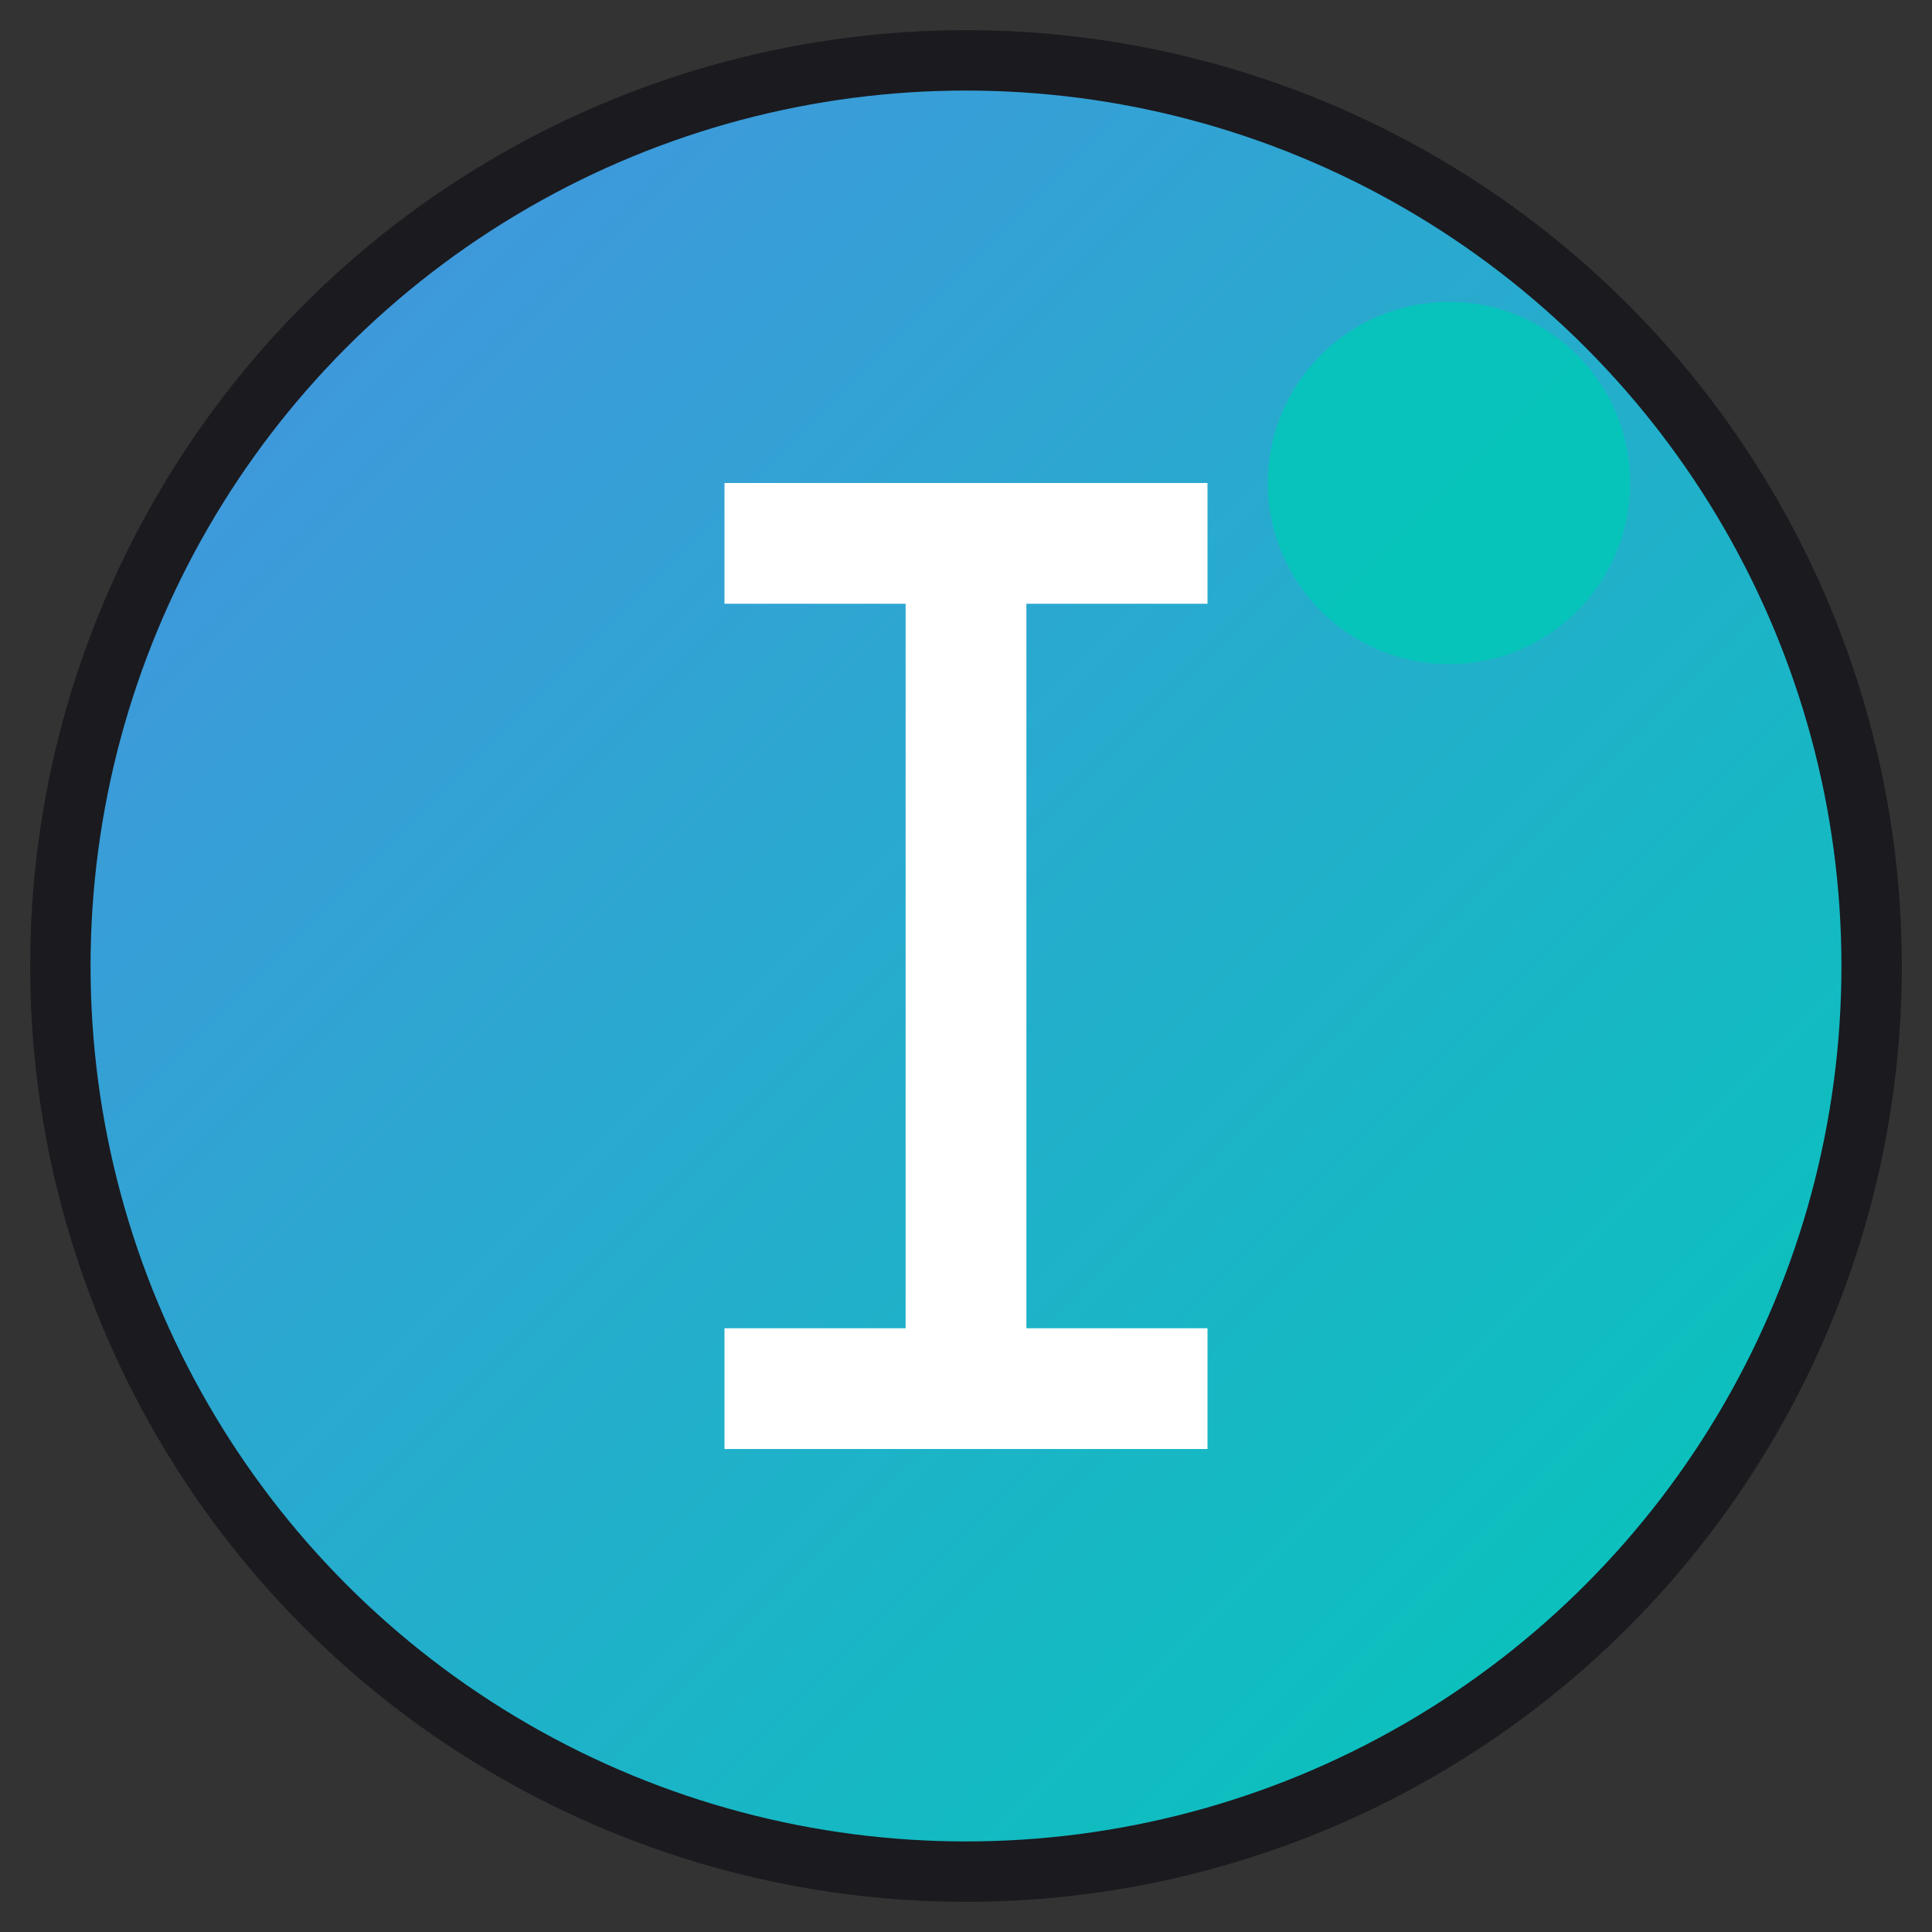
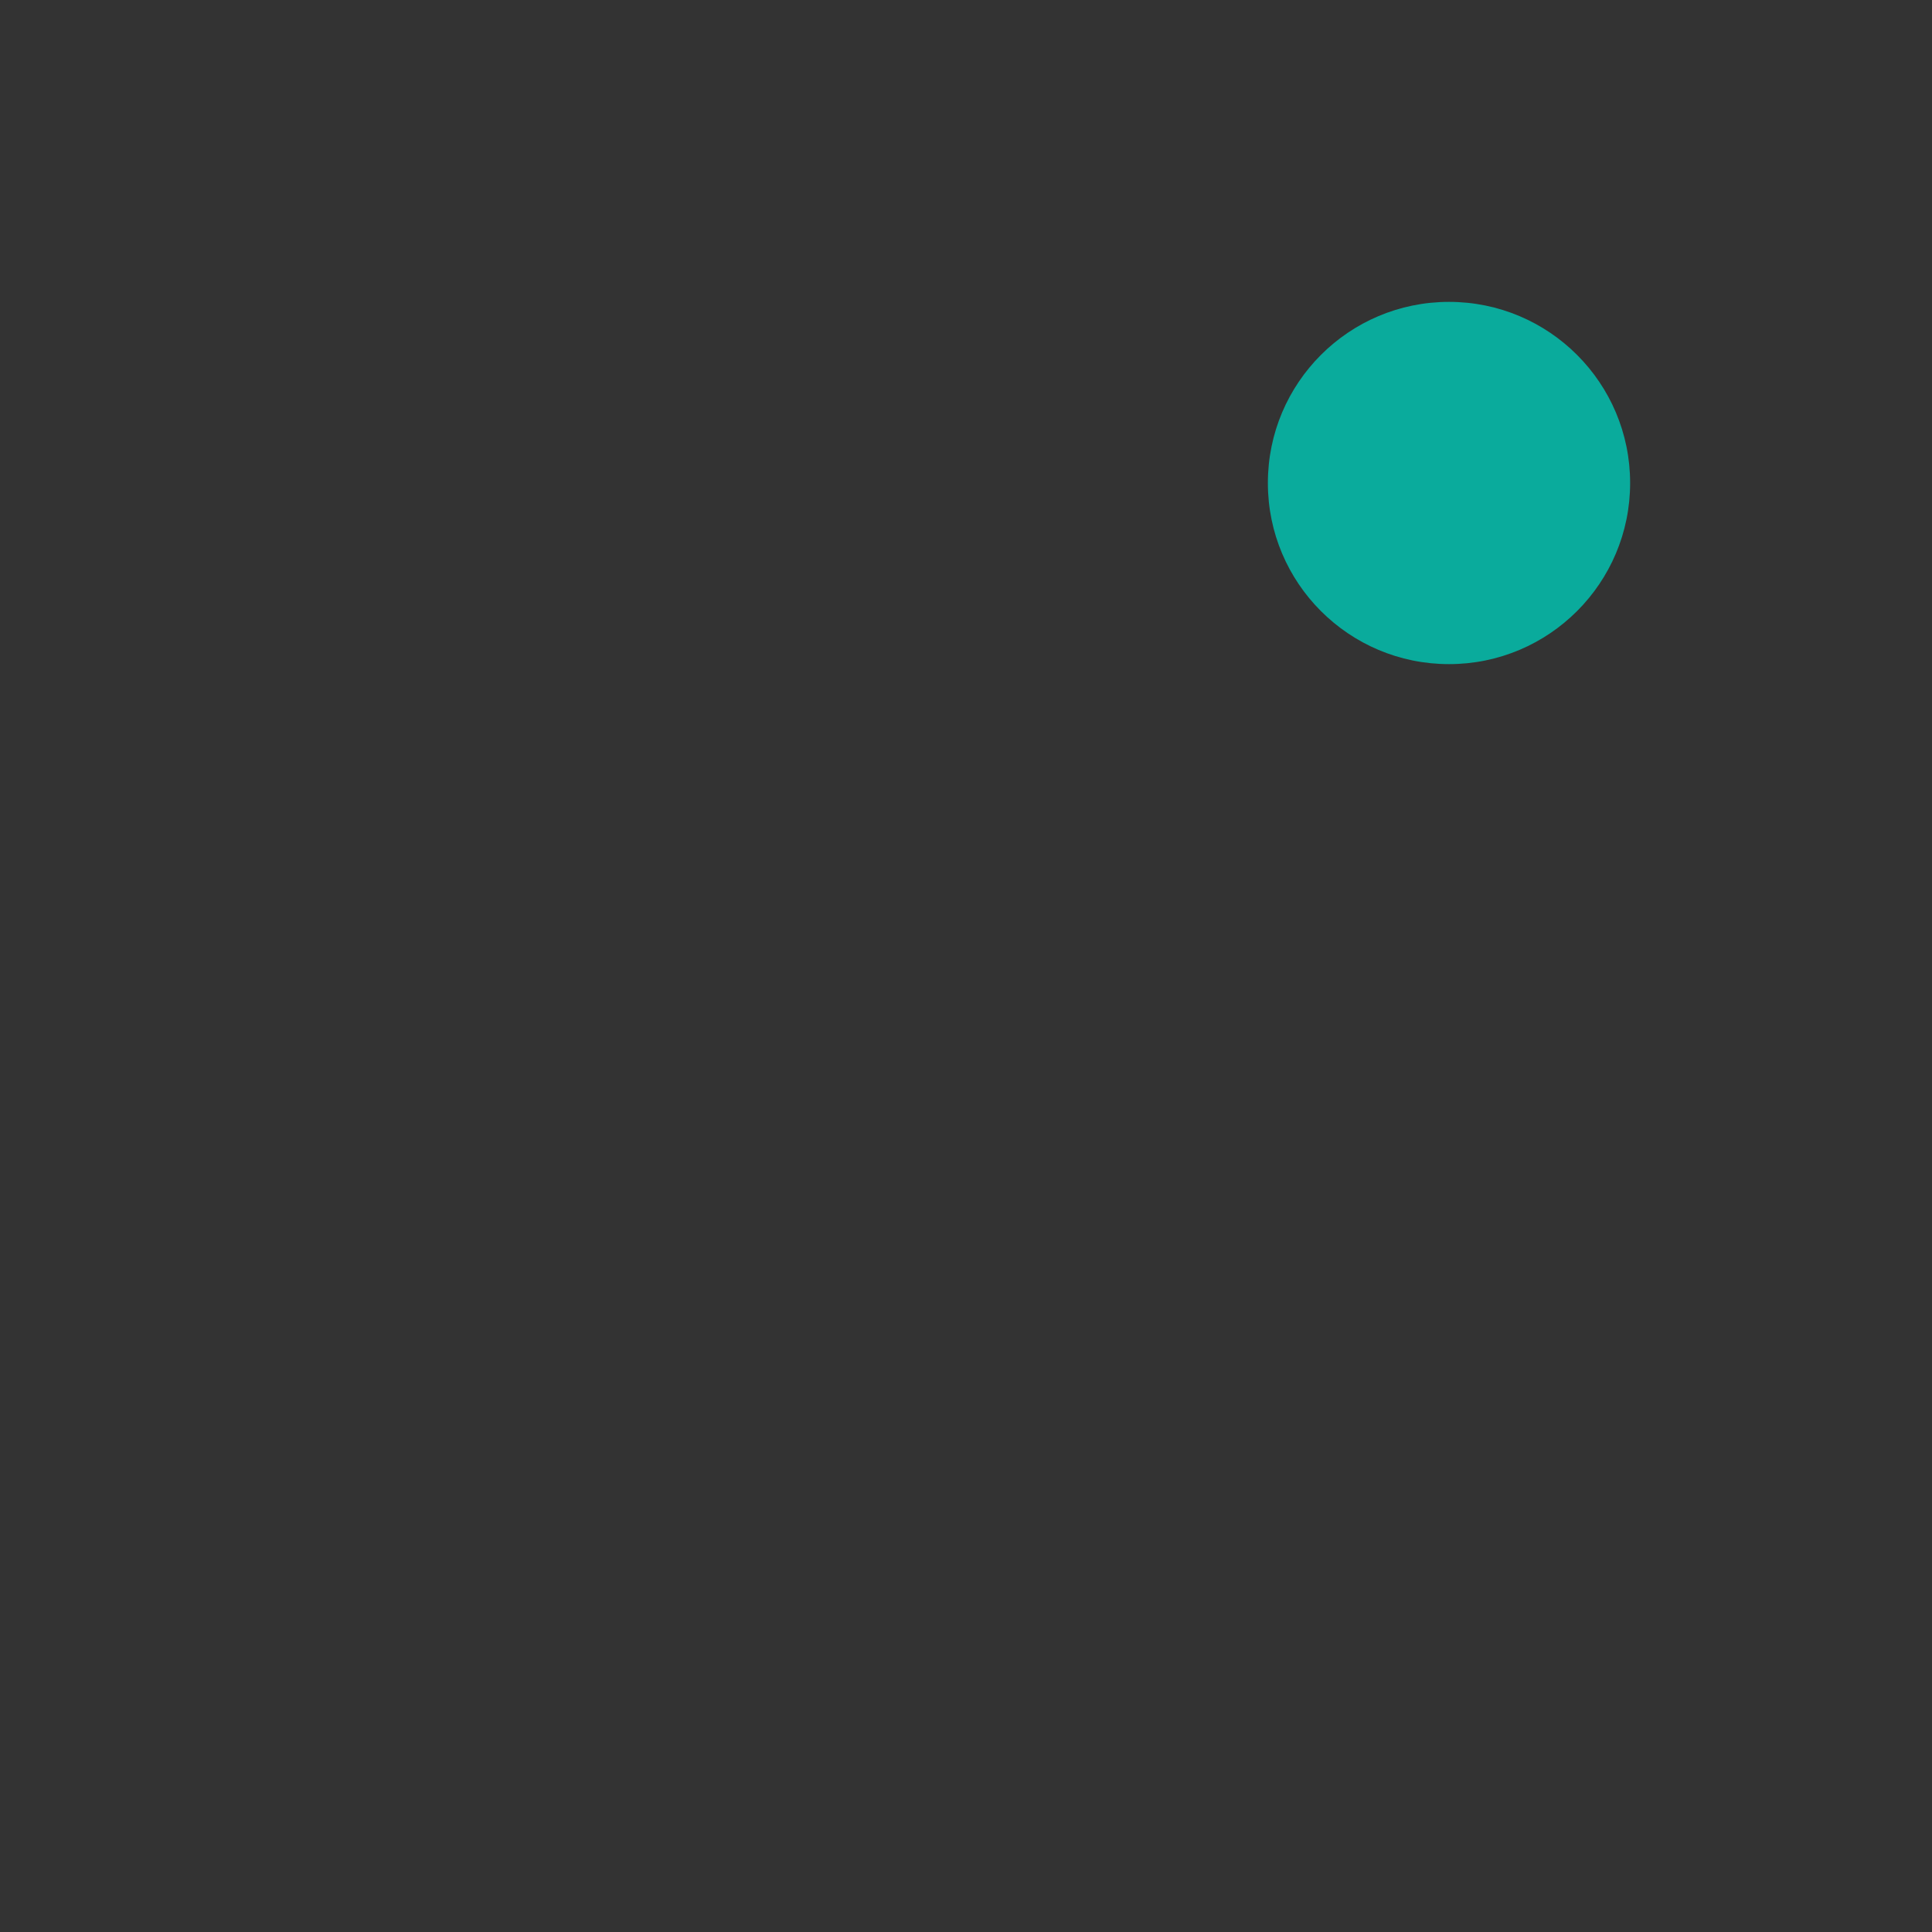
<svg xmlns="http://www.w3.org/2000/svg" viewBox="0 0 32 32" width="32" height="32">
  <rect x="0" y="0" width="32" height="32" fill="#333333" stroke="none" />
  <defs>
    <linearGradient id="grad" x1="0%" y1="0%" x2="100%" y2="100%">
      <stop offset="0%" style="stop-color:#4A90E2;stop-opacity:1" />
      <stop offset="100%" style="stop-color:#00C9B7;stop-opacity:1" />
    </linearGradient>
  </defs>
-   <circle cx="16" cy="16" r="15" fill="url(#grad)" stroke="#1A1A1F" stroke-width="1" />
-   <path d="M12 8h8v2h-3v12h3v2h-8v-2h3V10h-3V8z" fill="white" />
  <circle cx="24" cy="8" r="3" fill="#00C9B7" opacity="0.8" />
</svg>